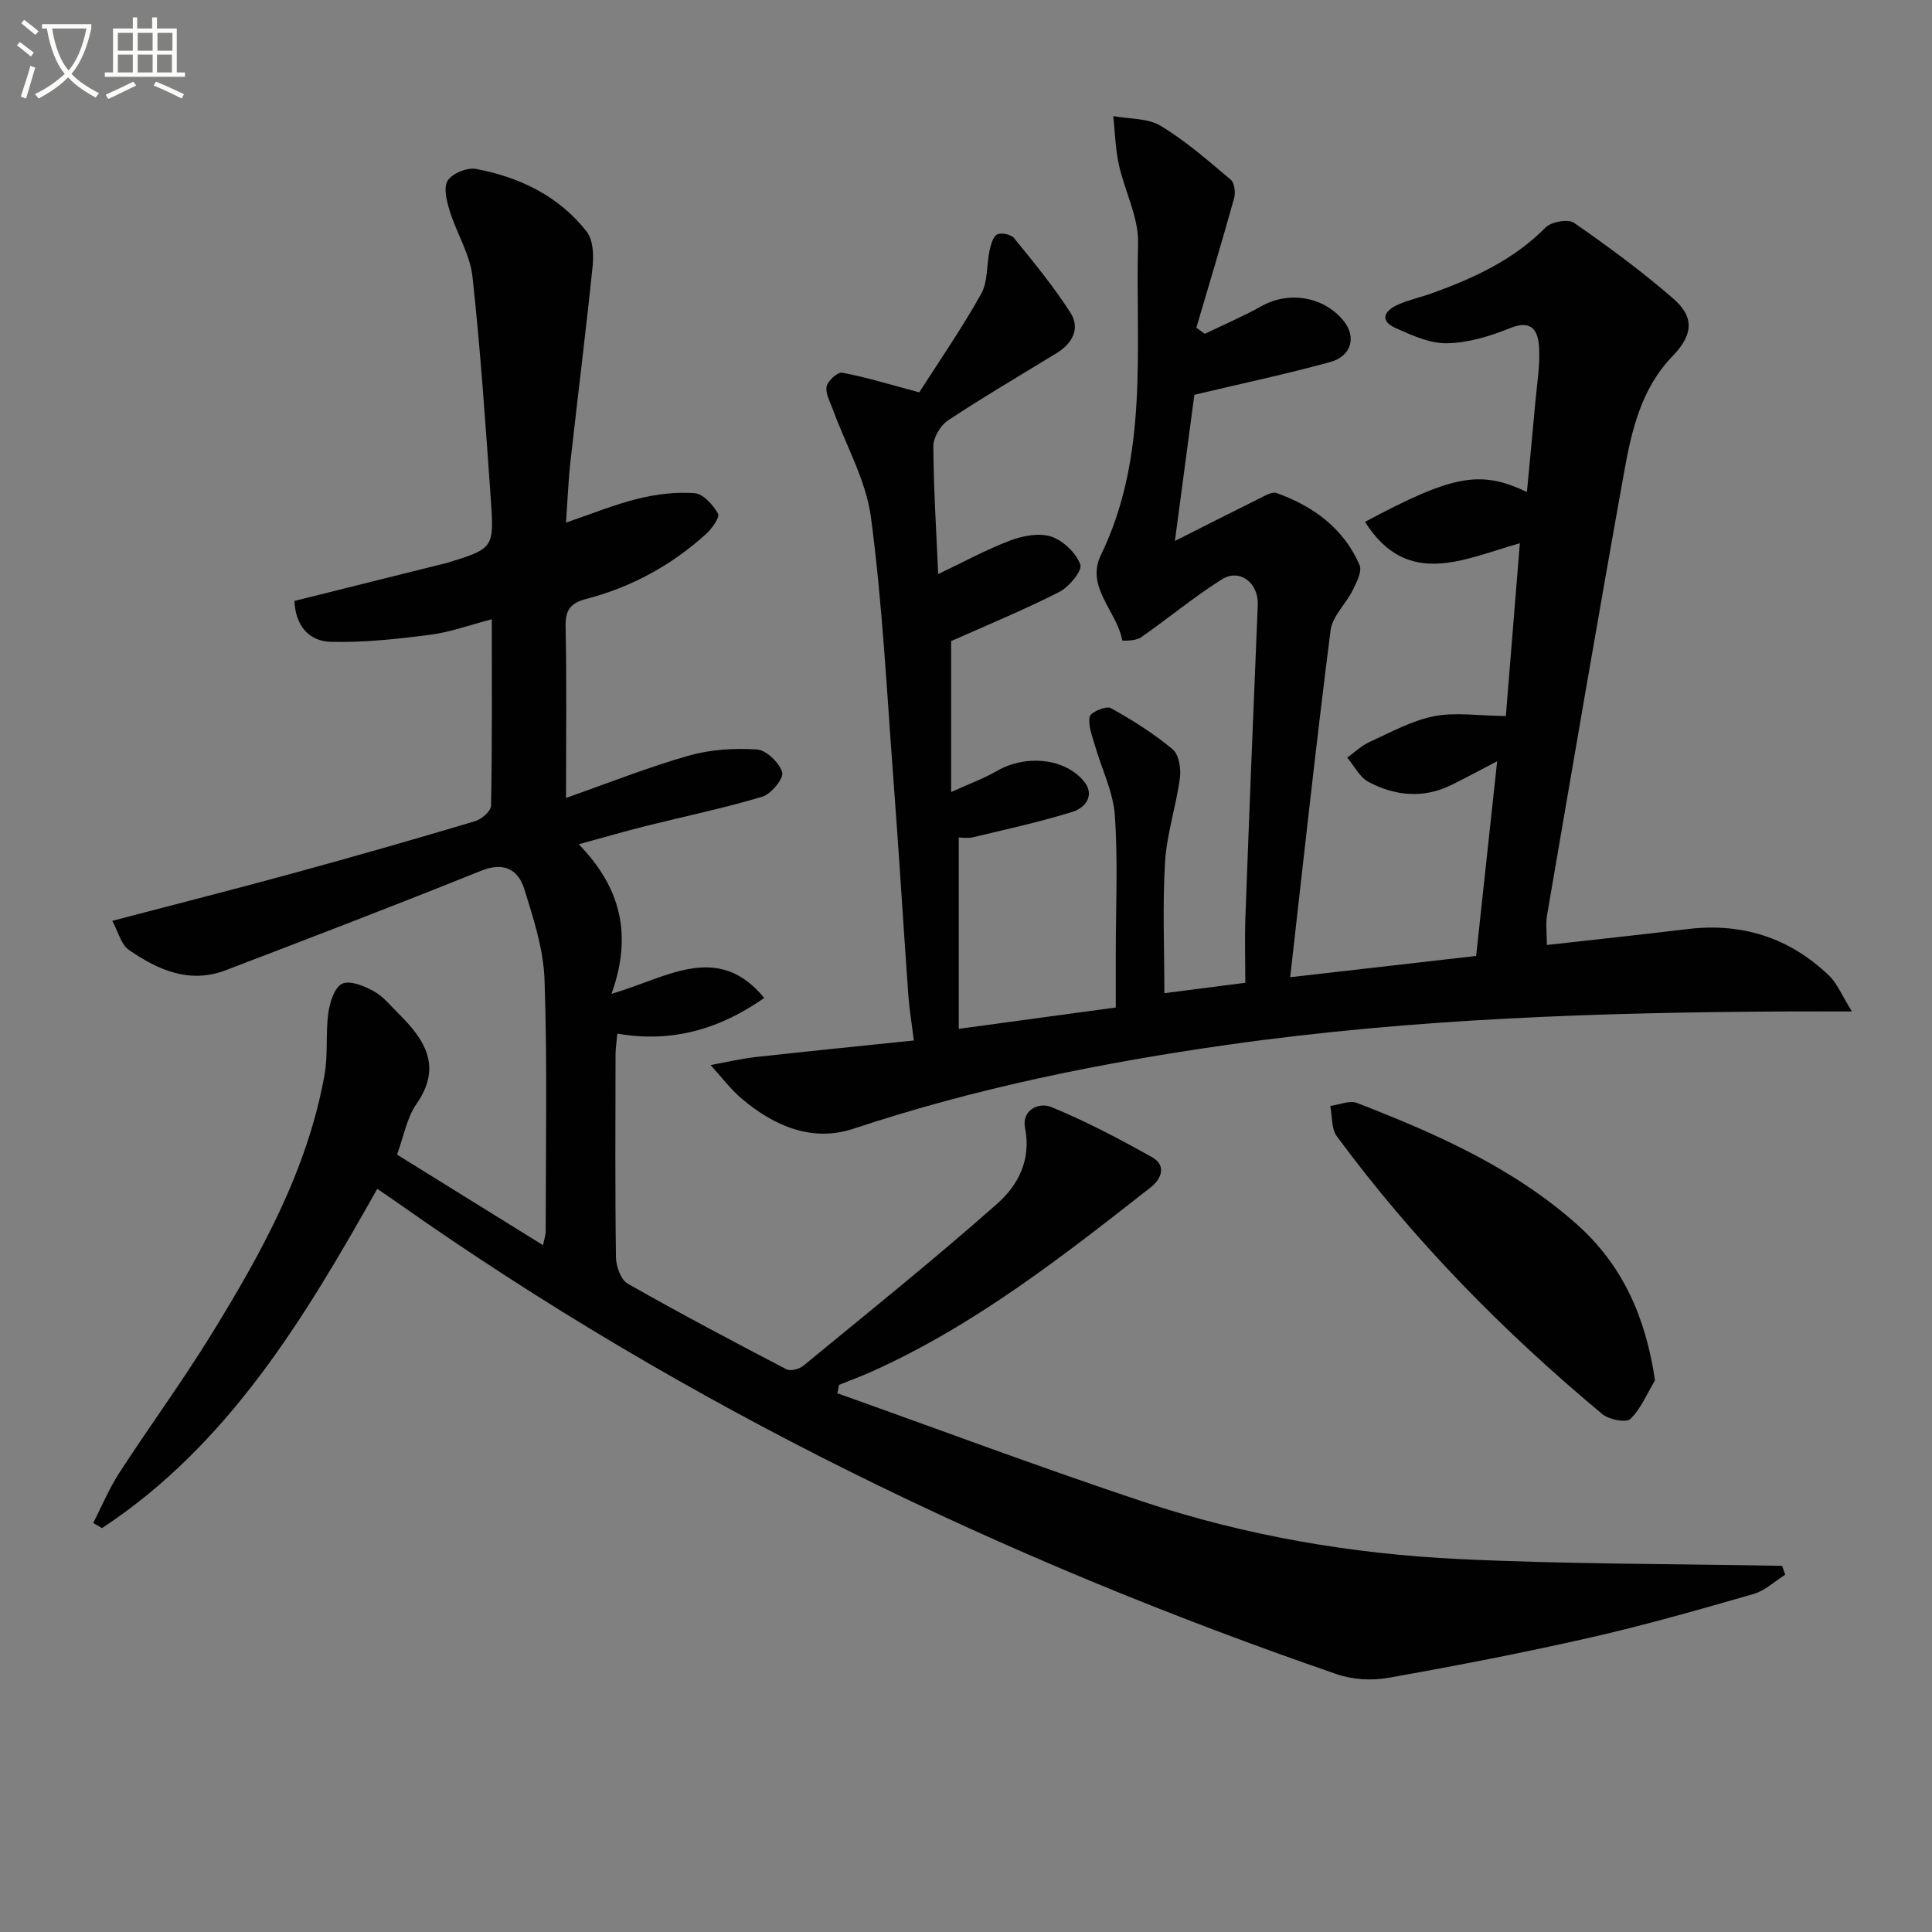
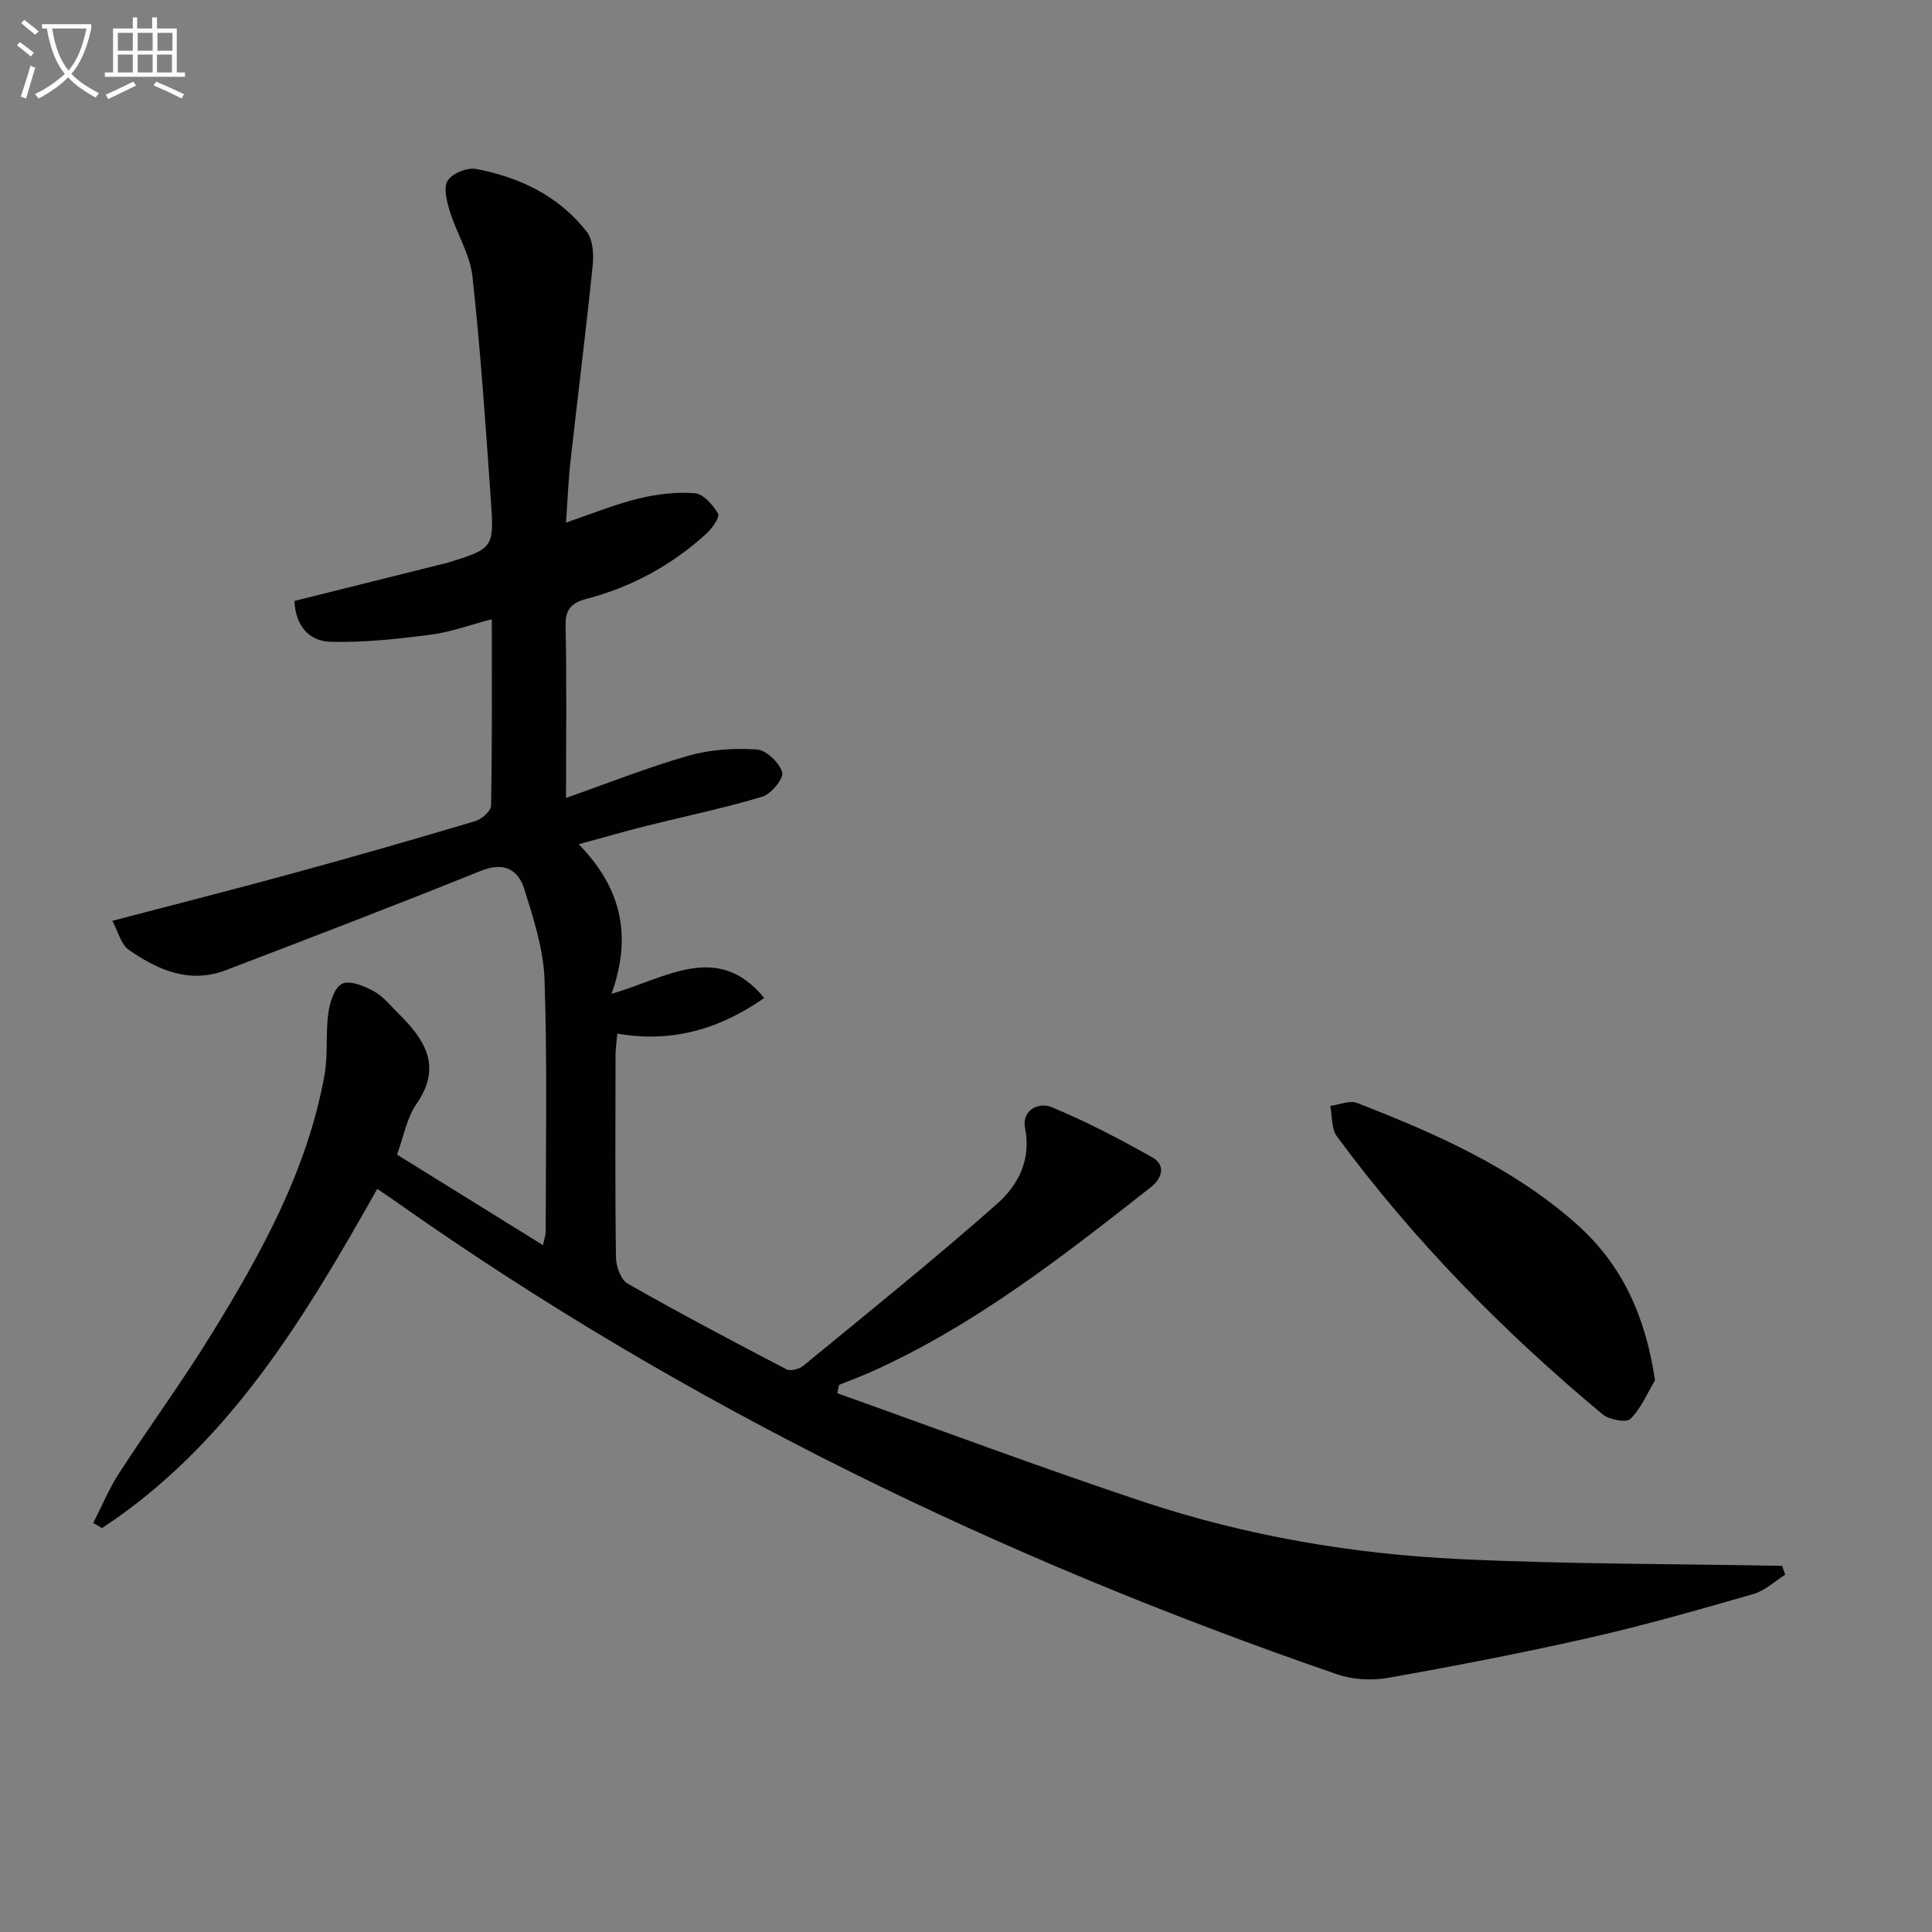
<svg xmlns="http://www.w3.org/2000/svg" enable-background="new 0 0 400 400" viewBox="0 0 400 400">
  <rect x="0" y="0" width="400" height="400" fill="#808080" stroke="none" />
  <path d="m6.4 11.7c-1-.8-1.9-1.6-2.9-2.3l.6-.7c.9.7 1.9 1.4 2.9 2.2zm-2.1 8.3c.7-2.1 1.4-4.2 2-6.4.2.1.6.3 1 .4-.7 2.3-1.3 4.4-1.9 6.4zm3-12.8c-1.1-.9-2.1-1.7-2.9-2.4l.6-.7c1 .8 2 1.5 3 2.4zm1.4-1.3v-.9h10.2v.9c-.9 4.2-2.3 7.3-4.1 9.4 1.3 1.4 3.2 2.7 5.7 4-.2.2-.4.5-.7.9-2.5-1.4-4.4-2.7-5.7-4.2-1.4 1.5-3.5 3-6.1 4.4 0 0 0 0-.1-.1-.3-.4-.5-.7-.7-.8 2.7-1.3 4.7-2.8 6.2-4.2-1.8-2.2-3-5.3-3.7-9.4zm9.2 0h-7.1c.6 3.8 1.7 6.7 3.4 8.7 1.7-2 2.9-4.8 3.7-8.7z" fill="#fbfcfa" />
  <path d="m31.6 3.6h.9v2.3h4.1v9.1h1.7v.9h-16.6v-.9h1.7v-9.1h4.1v-2.3h.9v2.3h3.1v-2.3zm-4 13.3.6.8c-1.9.9-3.8 1.9-5.8 2.8-.2-.3-.3-.6-.5-.9 2-.9 3.9-1.8 5.7-2.7zm-3.2-10.1v3.7h3.1v-3.7zm0 4.5v3.7h3.1v-3.7zm4.1-4.5v3.7h3.1v-3.7zm0 4.5v3.7h3.1v-3.7zm9.1 9.1c-2.1-1.1-4.1-2-5.8-2.7l.5-.8c2.2.9 4.1 1.8 5.8 2.6zm-1.9-13.6h-3.1v3.7h3.1zm-3.2 4.5v3.7h3.1v-3.7z" fill="#fbfcfa" />
  <g fill="#010101">
    <path d="m173.36 288.46c21.09 7.51 42.06 15.37 63.29 22.44 21.22 7.06 43.22 10.83 65.51 11.89 22.24 1.06 44.54.98 66.81 1.4.21.61.43 1.23.64 1.84-2.18 1.36-4.19 3.31-6.57 3.99-11.15 3.21-22.33 6.41-33.65 8.99-13.91 3.16-27.93 5.88-41.98 8.37-3.42.61-7.39.37-10.67-.76-69.19-23.87-134.56-55.38-194.52-97.66-1.22-.86-2.47-1.7-4.11-2.82-15.06 26.72-30.71 52.92-56.99 70.24-.61-.35-1.22-.71-1.82-1.06 1.79-3.49 3.3-7.16 5.43-10.43 6.25-9.63 13.05-18.9 19.06-28.67 10.31-16.74 19.83-33.92 23.39-53.61.76-4.21.21-8.64.8-12.9.3-2.2 1.28-5.29 2.87-6.04 1.62-.76 4.57.47 6.54 1.55 1.98 1.09 3.5 3.03 5.16 4.67 5.41 5.38 9.07 10.91 3.67 18.68-2 2.88-2.63 6.72-4.02 10.48 10.06 6.24 19.92 12.35 30.23 18.75.24-1.22.55-2.08.55-2.95.01-17.33.35-34.68-.24-51.99-.21-6.31-2.28-12.67-4.19-18.79-1.28-4.09-4.25-5.68-8.99-3.77-17.53 7.06-35.18 13.83-52.84 20.58-7.49 2.86-14.06-.07-20.05-4.22-1.62-1.12-2.2-3.76-3.42-6.01 12.99-3.41 25.17-6.5 37.28-9.81 12.65-3.46 25.26-7.07 37.82-10.82 1.36-.4 3.3-2.09 3.32-3.22.24-12.64.15-25.29.15-38.59-4.56 1.18-8.59 2.68-12.75 3.21-6.84.88-13.77 1.64-20.63 1.46-4.56-.12-7.28-3.47-7.48-8.46 10.13-2.53 20.08-5.02 30.04-7.5.48-.12.98-.2 1.46-.35 9.72-3.01 9.87-3.03 9.16-13.15-1.09-15.4-2.12-30.82-3.8-46.16-.51-4.61-3.27-8.94-4.68-13.5-.63-2.05-1.38-4.9-.45-6.37.95-1.51 4.06-2.76 5.9-2.41 9.02 1.71 17.11 5.6 22.88 12.98 1.3 1.67 1.47 4.7 1.24 7.01-1.39 13.53-3.09 27.04-4.6 40.56-.44 3.93-.59 7.9-.92 12.67 5.32-1.81 10.02-3.75 14.9-4.95 3.8-.93 7.87-1.44 11.74-1.14 1.78.14 3.8 2.43 4.84 4.24.41.72-1.27 3.1-2.48 4.2-7.14 6.47-15.43 11-24.74 13.43-3.33.87-4.43 2.28-4.35 5.77.25 11.47.09 22.96.09 35.45 8.89-3.12 17.02-6.37 25.4-8.75 4.49-1.28 9.45-1.59 14.12-1.28 1.95.13 4.64 2.73 5.24 4.73.37 1.22-2.27 4.49-4.1 5.04-7.93 2.38-16.06 4.06-24.1 6.07-4.3 1.08-8.56 2.32-13.93 3.78 8.56 8.8 11.23 18.57 6.79 30.97 11.38-3.27 21.95-10.92 31.62.86-9.25 6.46-19.12 9.35-30.42 7.38-.15 1.75-.36 3.05-.37 4.34-.02 14-.11 28 .09 42 .03 1.86 1.01 4.61 2.42 5.42 10.82 6.16 21.83 11.98 32.88 17.74.84.44 2.66-.05 3.51-.75 13.48-11.08 27.09-22.01 40.15-33.56 4.26-3.77 7.05-9.03 5.74-15.61-.76-3.81 2.89-5.44 5.47-4.37 7.17 2.96 14.09 6.6 20.86 10.4 2.98 1.68 1.91 4.48-.3 6.2-18.2 14.28-36.41 28.56-57.72 38.14-2.24 1.01-4.54 1.85-6.82 2.77-.12.61-.24 1.18-.36 1.74z" />
-     <path d="m267.12 202.32c13.4-1.53 25.73-2.94 38.5-4.4 1.42-13.1 2.85-26.36 4.35-40.31-3.59 1.87-6.47 3.43-9.41 4.88-5.84 2.9-11.71 2.32-17.23-.61-1.84-.97-2.95-3.31-4.4-5.02 1.53-1.1 2.93-2.48 4.61-3.24 4.37-1.99 8.72-4.41 13.35-5.33 4.42-.88 9.17-.1 14.88-.04.87-10.73 1.86-22.97 2.9-35.78-11.62 3.28-23.3 9.44-32.06-4.42 18.12-9.7 23.88-10.8 33.52-6.18.61-6.44 1.21-12.65 1.77-18.86.33-3.64.95-7.3.76-10.92-.18-3.46-1.34-6.07-6.09-4.13-4.09 1.67-8.61 3.02-12.97 3.11-3.54.07-7.25-1.63-10.63-3.14-3.46-1.54-2.32-3.6.4-4.83 2.26-1.02 4.74-1.54 7.09-2.38 8.66-3.12 16.89-6.9 23.55-13.63 1.18-1.19 4.65-1.8 5.87-.96 7.07 4.9 14.03 10.03 20.53 15.67 4.49 3.89 4.11 7.55-.14 11.95-6.49 6.71-8.46 15.37-10.02 24.03-5.49 30.54-10.7 61.13-15.95 91.72-.3 1.75-.04 3.6-.04 6.15 9.86-1.11 19.53-2.14 29.19-3.3 11.27-1.35 21.07 1.81 29.23 9.63 1.68 1.61 2.61 4.01 4.74 7.43-5.38 0-9.26-.02-13.14 0-38.78.19-77.52 1.43-115.97 6.88-26.29 3.73-52.26 8.97-77.55 17.38-8.59 2.86-16.43-.5-23.12-6.14-2.42-2.04-4.36-4.66-6.52-7.02 3.11-.56 6.21-1.31 9.34-1.66 10.68-1.19 21.37-2.25 32.74-3.43-.48-3.9-.95-6.63-1.14-9.38-1.07-15.09-1.99-30.2-3.13-45.29-1.35-17.9-2.25-35.88-4.61-53.65-1.02-7.69-5.22-14.96-7.93-22.44-.56-1.54-1.55-3.27-1.24-4.68.26-1.18 2.31-3 3.24-2.82 4.97.95 9.83 2.44 15.93 4.07 4.08-6.38 8.79-13.18 12.81-20.37 1.43-2.56 1.11-6.07 1.77-9.11.26-1.18.73-2.82 1.59-3.23.88-.41 2.85.02 3.48.79 4.05 5 8.16 9.99 11.63 15.39 2.12 3.31.44 6.4-2.86 8.42-7.5 4.6-15.1 9.05-22.44 13.9-1.56 1.03-3.06 3.52-3.06 5.34.04 8.73.61 17.47 1 26.5 5.44-2.59 10.06-5.13 14.94-6.96 2.62-.98 5.98-1.63 8.47-.8 2.47.82 5.12 3.36 6.02 5.77.46 1.23-2.3 4.64-4.32 5.67-7.29 3.71-14.87 6.83-22.43 10.2v31.25c3.92-1.78 6.83-2.84 9.48-4.37 5.72-3.31 13.56-2.82 17.79 1.87 2.64 2.93.74 5.7-2.2 6.61-6.75 2.1-13.68 3.6-20.56 5.25-1.06.26-2.24.04-2.93.04v39.62c11.23-1.53 21.5-2.92 32.51-4.42 0-3.74 0-7.51 0-11.27 0-9.5.47-19.03-.19-28.48-.35-4.91-2.74-9.66-4.13-14.51-.56-1.97-1.45-4.11-1.08-5.96.18-.91 3.42-2.29 4.34-1.78 4.49 2.48 8.88 5.26 12.82 8.53 1.3 1.08 1.78 4 1.52 5.93-.78 5.85-2.72 11.59-3.08 17.43-.54 8.93-.14 17.93-.14 27.15 5.57-.72 10.62-1.37 16.76-2.16 0-4.45-.15-9.2.03-13.94.79-21.44 1.65-42.88 2.55-64.32.19-4.47-3.71-7.6-7.44-5.26-5.83 3.67-11.16 8.13-16.83 12.07-.99.68-3.77.65-3.78.6-1.08-6.02-7.64-11.09-4.46-17.64 10.06-20.71 7.15-42.9 7.72-64.63.14-5.39-2.79-10.82-3.98-16.3-.71-3.27-.79-6.67-1.15-10.01 3.31.61 7.12.39 9.81 2.01 5.2 3.14 9.85 7.22 14.52 11.16.78.66 1.01 2.67.69 3.83-2.5 8.97-5.19 17.88-7.82 26.81.58.42 1.17.84 1.75 1.26 3.93-1.9 7.97-3.61 11.77-5.74 5.64-3.17 12.92-1.98 17 3.1 2.64 3.29 1.62 7.27-2.82 8.49-9.05 2.49-18.25 4.43-28.11 6.78-1.19 8.92-2.56 19.21-4.03 30.26 5.97-3.01 11.6-5.88 17.27-8.68 1.21-.6 2.8-1.59 3.8-1.24 7.6 2.73 13.86 7.3 17.16 14.89.57 1.3-.59 3.57-1.39 5.18-1.42 2.87-4.24 5.44-4.61 8.36-3.04 23.85-5.63 47.75-8.36 71.81z" />
    <path d="m342.65 285.78c-1.64 2.73-2.89 5.85-5.1 8-.86.83-4.42.15-5.79-.99-20.51-17.08-39.12-36.02-54.98-57.53-1.16-1.57-.94-4.17-1.36-6.29 1.86-.24 4.01-1.21 5.55-.61 16.3 6.33 32.29 13.36 45.54 25.16 9.34 8.34 14.19 19 16.14 32.26z" />
  </g>
</svg>